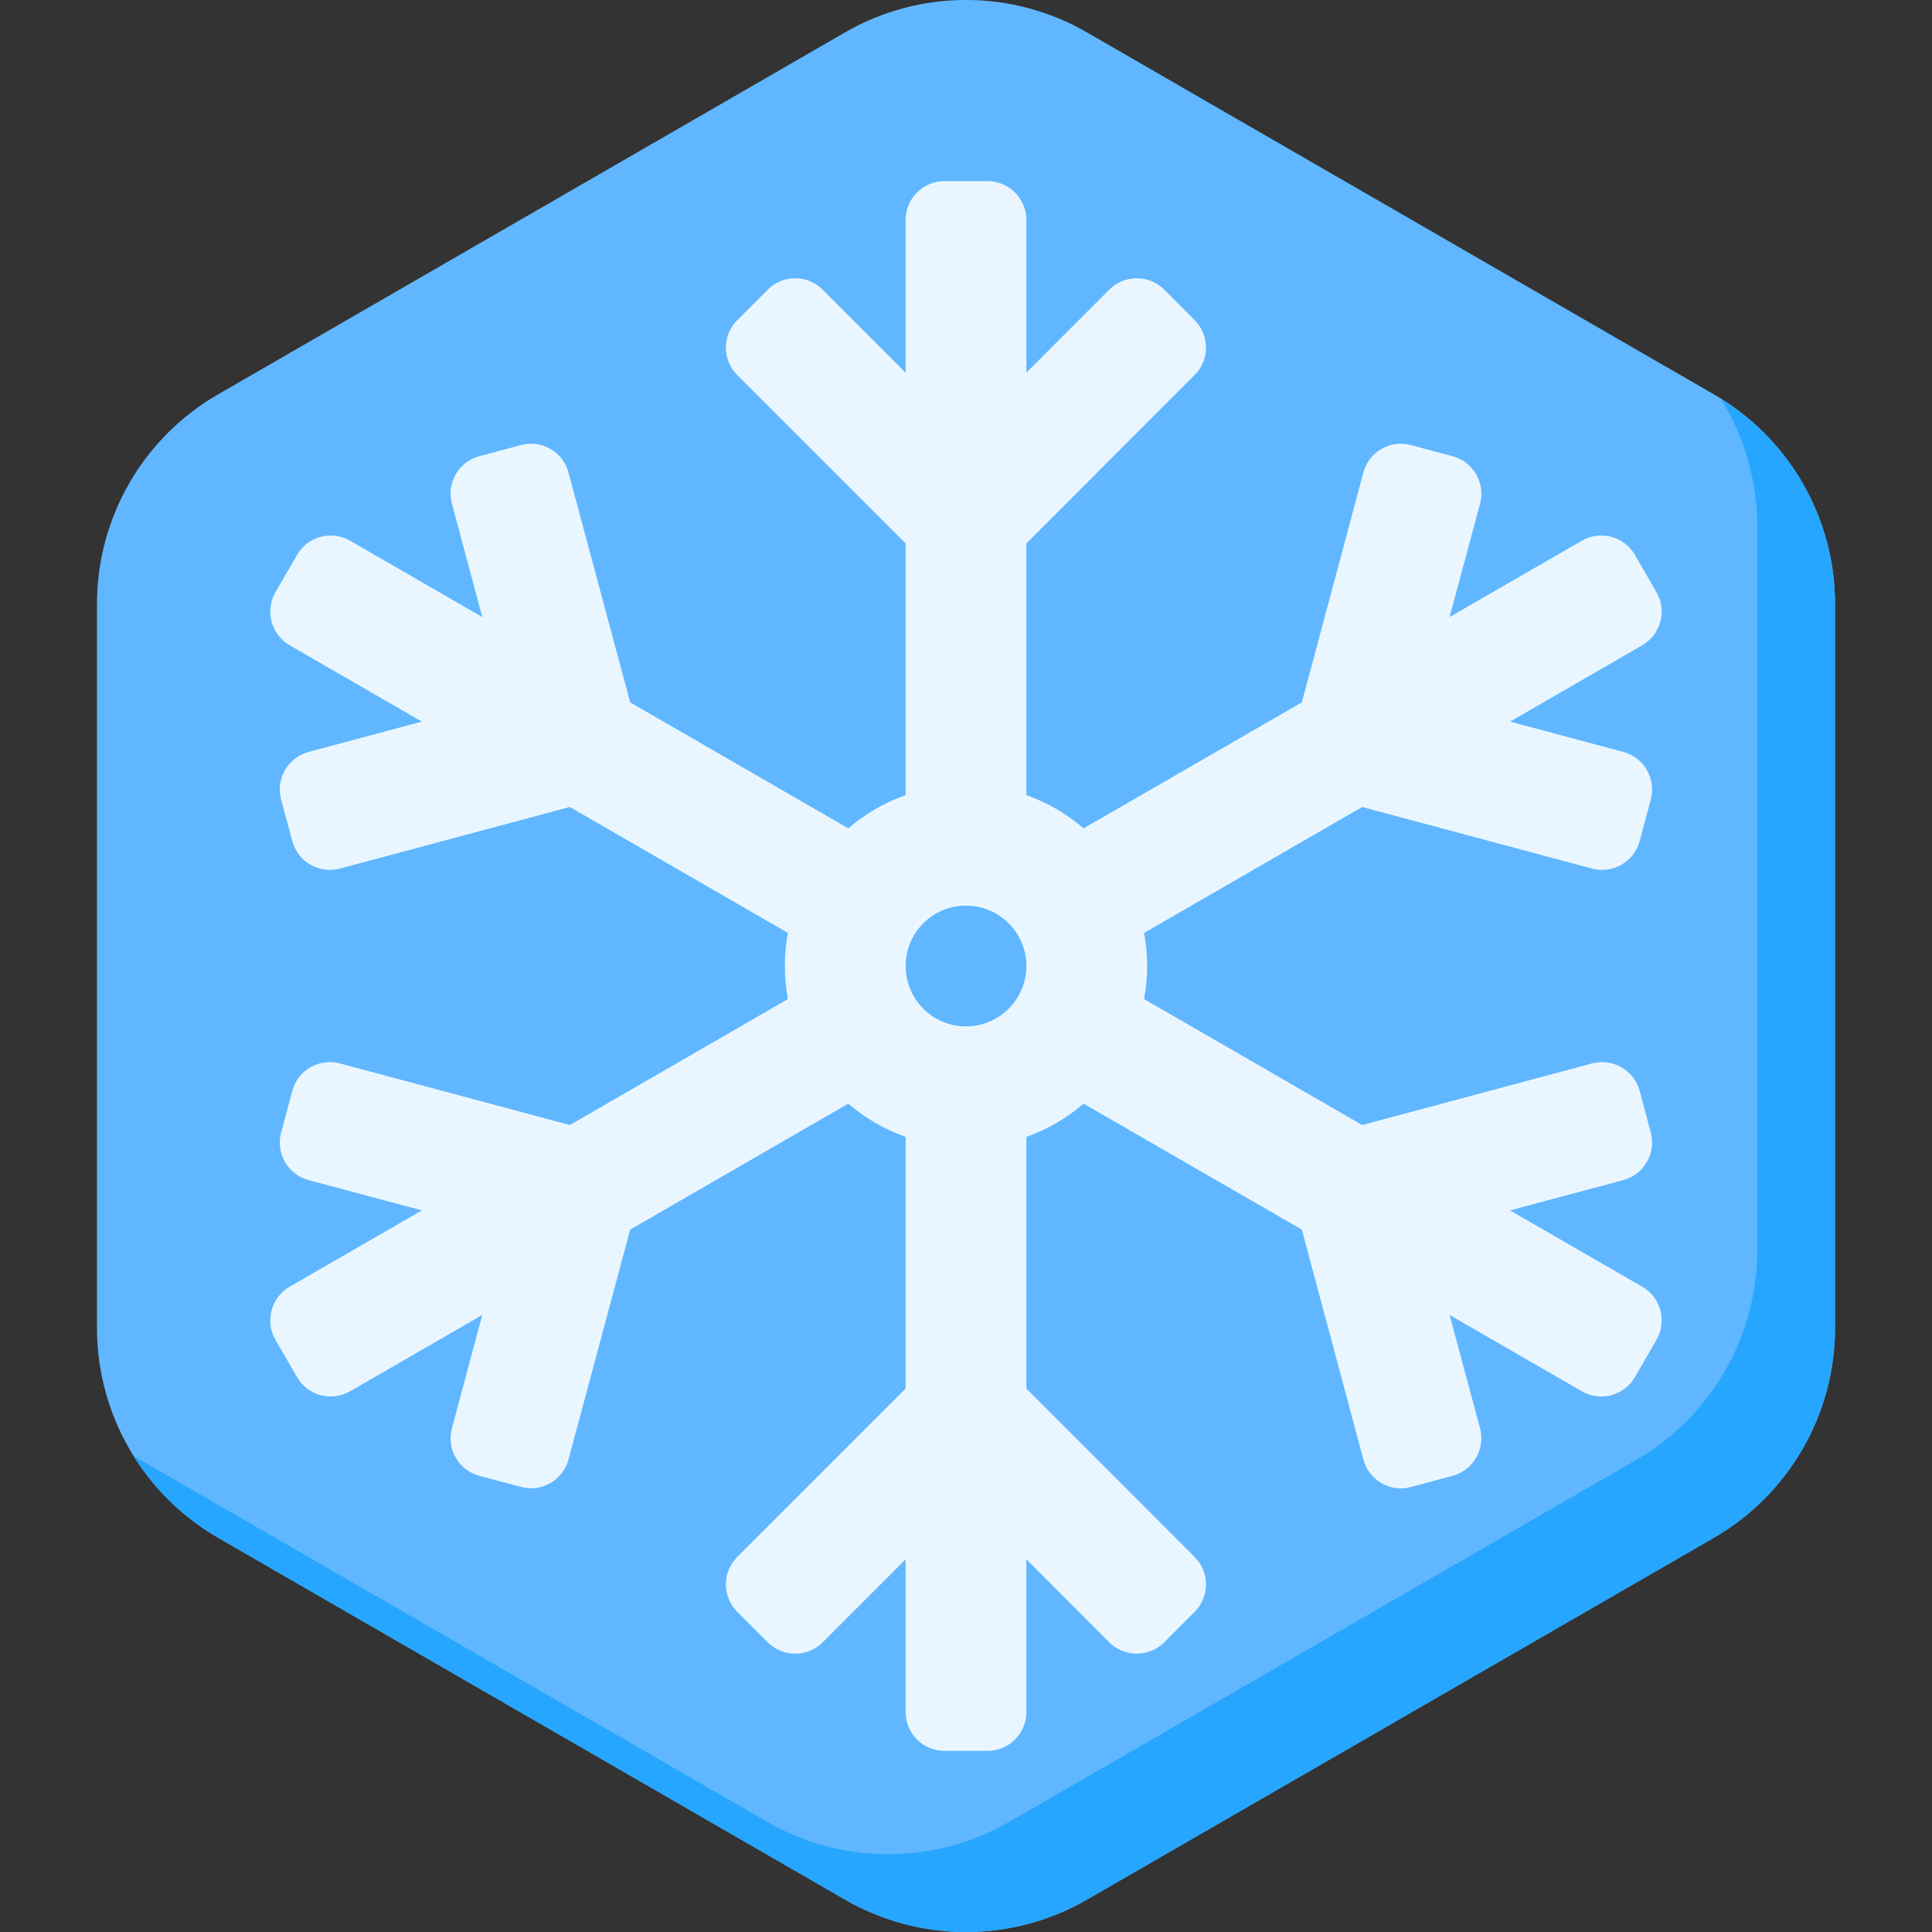
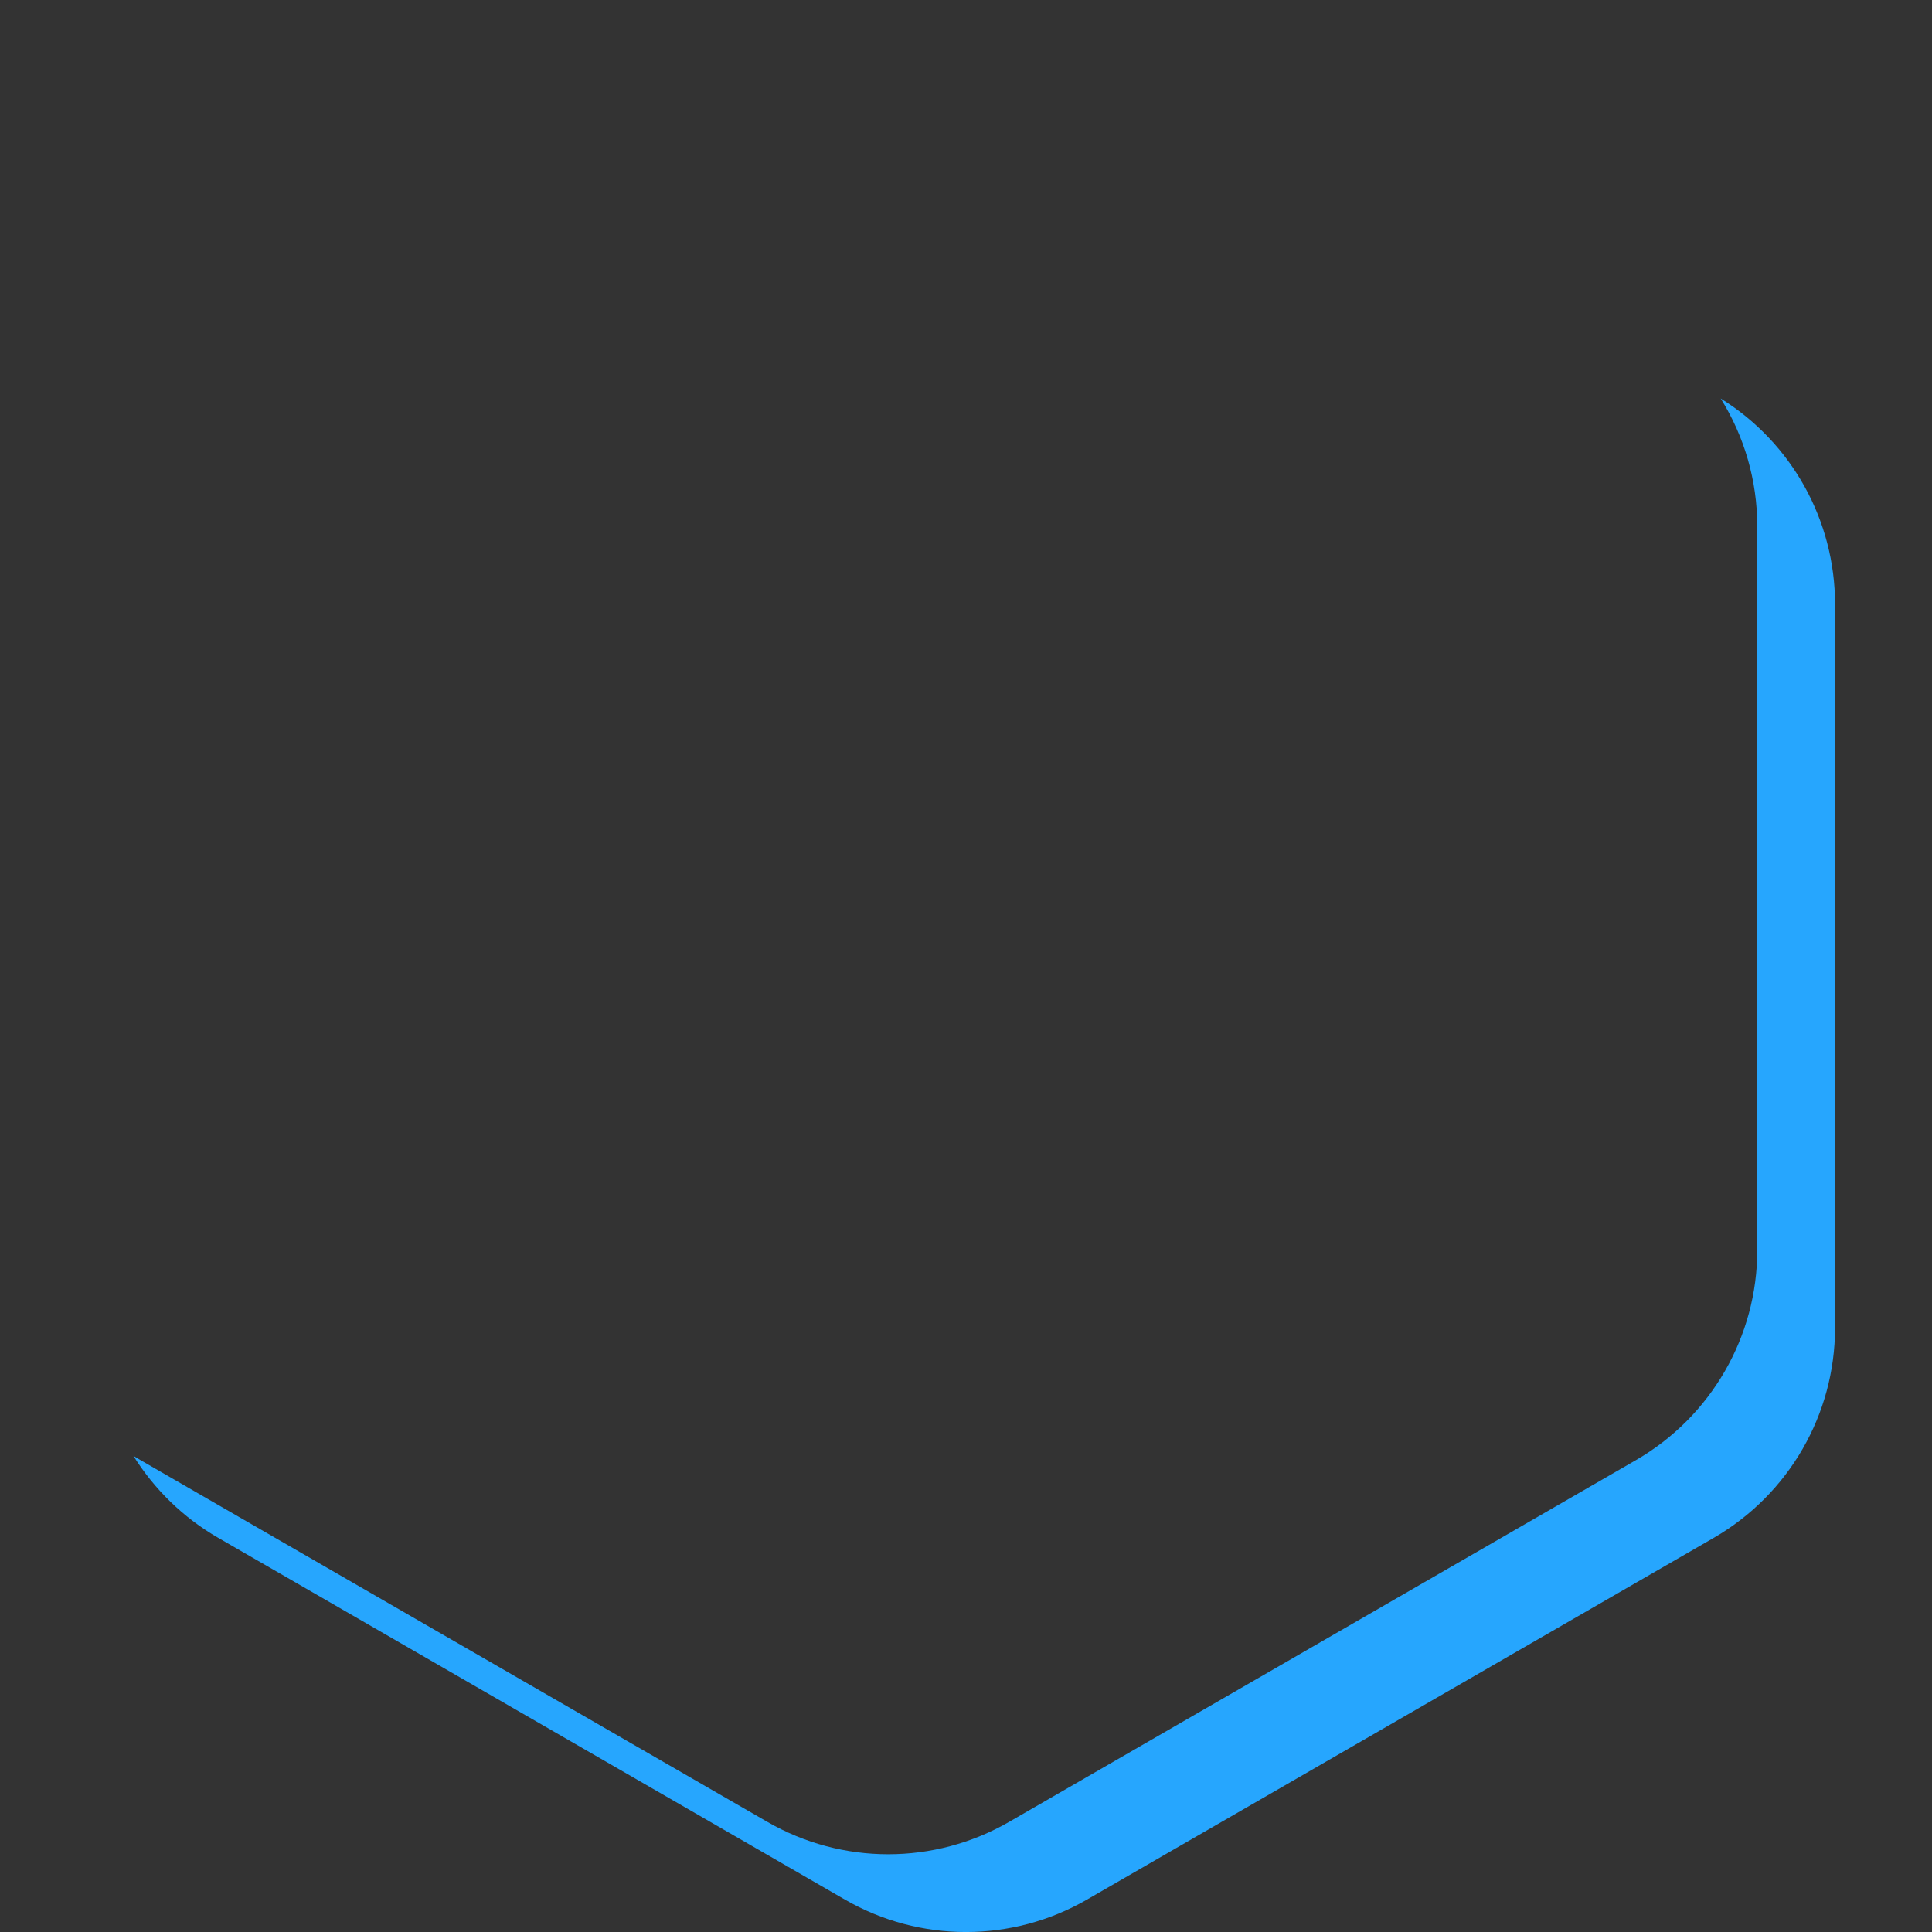
<svg xmlns="http://www.w3.org/2000/svg" width="16" height="16" viewBox="0 0 16 16" fill="none">
  <rect x="0" y="0" width="16" height="16" fill="#333333" stroke="none" />
  <g clip-path="url(#clip0_2064_67)">
-     <path d="M14.194 3.266L9.003 0.269C8.382 -0.09 7.617 -0.09 6.997 0.269L1.806 3.266C1.185 3.624 0.803 4.286 0.803 5.003V10.997C0.803 11.714 1.185 12.376 1.806 12.735L6.997 15.731C7.617 16.09 8.382 16.09 9.003 15.731L14.194 12.735C14.814 12.376 15.197 11.714 15.197 10.997V5.003C15.197 4.286 14.814 3.624 14.194 3.266Z" fill="#60B7FF" />
    <path d="M14.25 3.3C14.445 3.612 14.553 3.978 14.553 4.359V10.353C14.553 11.07 14.17 11.732 13.55 12.091L8.359 15.087C7.738 15.446 6.973 15.446 6.353 15.087L1.162 12.091C1.143 12.08 1.124 12.068 1.105 12.057C1.277 12.332 1.515 12.567 1.806 12.735L6.996 15.731C7.617 16.09 8.382 16.09 9.003 15.731L14.194 12.735C14.814 12.376 15.197 11.714 15.197 10.997V5.003C15.197 4.309 14.838 3.665 14.25 3.3Z" fill="#26A6FE" />
-     <path d="M13.6 10.656L12.505 10.024L13.443 9.773C13.615 9.727 13.717 9.55 13.671 9.379L13.579 9.034C13.533 8.863 13.356 8.761 13.184 8.807L11.564 9.241L11.281 9.317L9.475 8.274C9.491 8.185 9.5 8.094 9.5 8C9.5 7.906 9.491 7.815 9.475 7.726L11.281 6.683L11.564 6.759V6.759L13.184 7.193C13.356 7.239 13.533 7.137 13.579 6.965L13.671 6.622C13.717 6.45 13.615 6.273 13.443 6.227L12.506 5.976L13.6 5.344C13.754 5.255 13.807 5.058 13.718 4.904L13.54 4.596C13.451 4.442 13.254 4.389 13.1 4.478L12.005 5.11L12.257 4.172C12.303 4 12.201 3.824 12.029 3.778L11.685 3.686C11.513 3.64 11.337 3.741 11.291 3.913L10.857 5.534H10.857L10.781 5.817L8.974 6.86C8.836 6.741 8.675 6.647 8.5 6.585V4.5L8.707 4.293L8.707 4.293L9.893 3.106C10.019 2.981 10.019 2.777 9.893 2.651L9.642 2.399C9.516 2.273 9.312 2.273 9.186 2.399L8.5 3.086V1.822C8.5 1.644 8.355 1.5 8.178 1.5H7.822C7.644 1.5 7.5 1.644 7.5 1.822V3.086L6.813 2.399C6.687 2.273 6.484 2.273 6.358 2.399L6.106 2.651C5.98 2.777 5.98 2.981 6.106 3.106L7.293 4.293L7.293 4.293L7.5 4.5V6.585C7.324 6.647 7.164 6.741 7.025 6.86L5.219 5.817L5.143 5.534L4.708 3.913C4.662 3.741 4.486 3.64 4.314 3.686L3.97 3.778C3.798 3.824 3.696 4 3.743 4.172L3.994 5.11L2.899 4.478C2.745 4.389 2.548 4.442 2.46 4.596L2.281 4.904C2.193 5.058 2.245 5.255 2.399 5.344L3.494 5.976L2.556 6.227C2.384 6.273 2.282 6.45 2.328 6.622L2.421 6.966C2.467 7.137 2.643 7.239 2.815 7.193L4.436 6.759L4.719 6.683L6.525 7.726C6.508 7.815 6.5 7.906 6.5 8C6.5 8.094 6.508 8.185 6.525 8.274L4.719 9.317L4.436 9.241L2.815 8.807C2.643 8.761 2.466 8.863 2.421 9.034L2.328 9.379C2.282 9.55 2.384 9.727 2.556 9.773L3.494 10.024L2.399 10.656C2.245 10.745 2.193 10.942 2.281 11.096L2.46 11.404C2.548 11.558 2.745 11.611 2.899 11.522L3.994 10.89L3.743 11.828C3.696 12 3.798 12.176 3.97 12.222L4.314 12.314C4.486 12.36 4.662 12.258 4.708 12.087L5.143 10.466L5.219 10.183L7.025 9.14C7.164 9.259 7.324 9.353 7.5 9.415V11.5L7.293 11.707L7.293 11.707L6.106 12.894C5.98 13.019 5.98 13.223 6.106 13.349L6.358 13.601C6.484 13.726 6.687 13.726 6.813 13.601L7.5 12.914V14.178C7.5 14.356 7.644 14.5 7.822 14.5H8.178C8.355 14.5 8.5 14.356 8.5 14.178V12.914L9.186 13.601C9.312 13.726 9.516 13.726 9.642 13.601L9.893 13.349C10.019 13.223 10.019 13.019 9.893 12.894L8.707 11.707L8.707 11.707L8.5 11.5V9.415C8.675 9.353 8.836 9.259 8.974 9.14L10.781 10.183L10.857 10.466H10.857L11.291 12.087C11.337 12.259 11.513 12.361 11.685 12.315L12.029 12.222C12.201 12.176 12.303 12 12.257 11.828L12.005 10.89L13.1 11.522C13.254 11.611 13.451 11.558 13.54 11.404L13.718 11.096C13.807 10.942 13.754 10.745 13.6 10.656ZM8 8.5C7.723 8.5 7.5 8.276 7.5 8C7.5 7.724 7.723 7.5 8 7.5C8.276 7.5 8.5 7.724 8.5 8C8.5 8.276 8.276 8.5 8 8.5Z" fill="#EAF6FF" />
  </g>
  <defs>
    <clipPath id="clip0_2064_67">
      <rect width="16" height="16" fill="white" />
    </clipPath>
  </defs>
</svg>